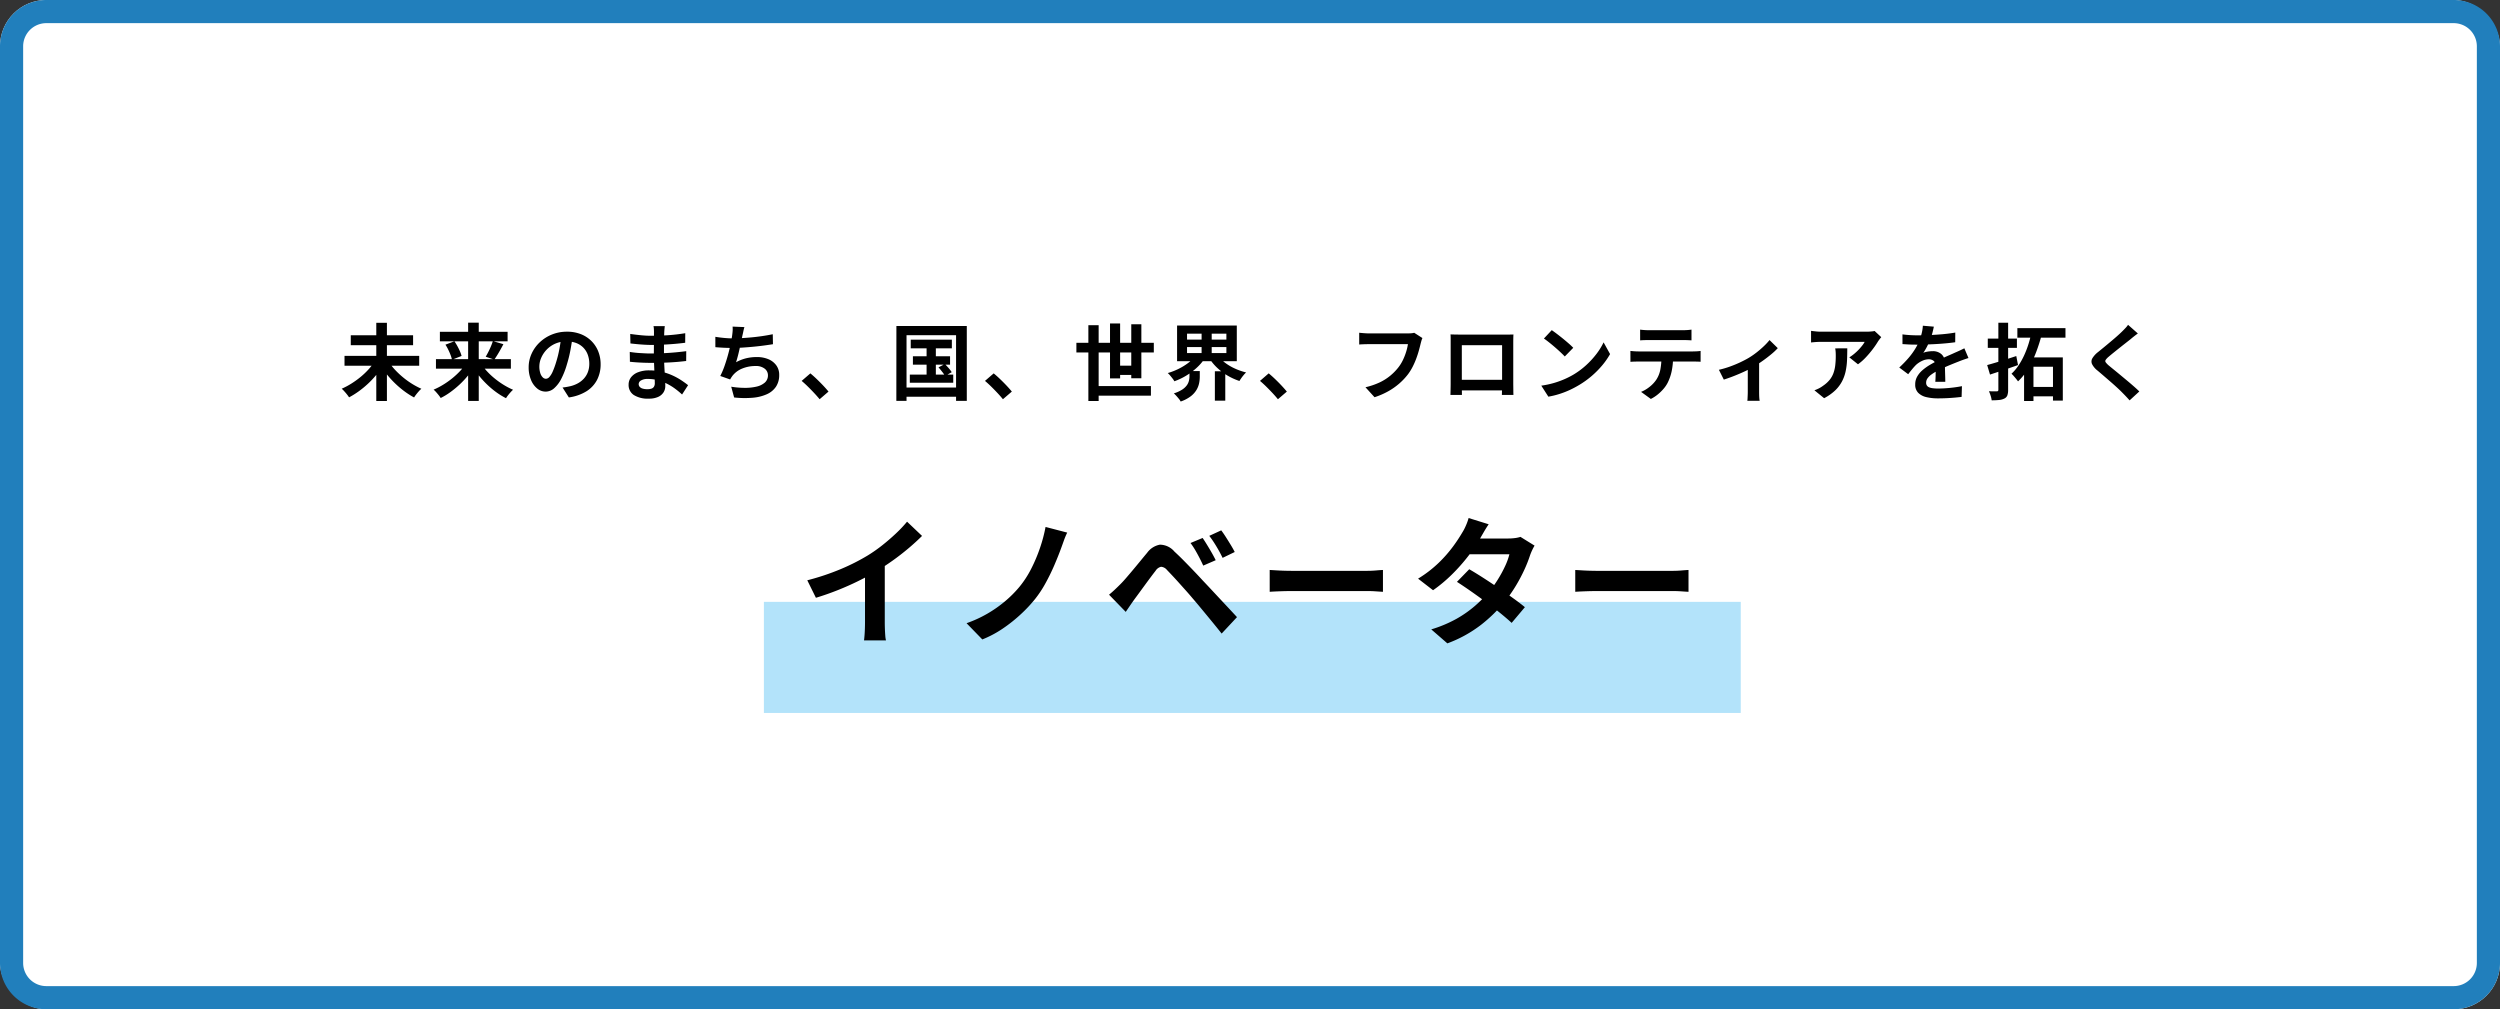
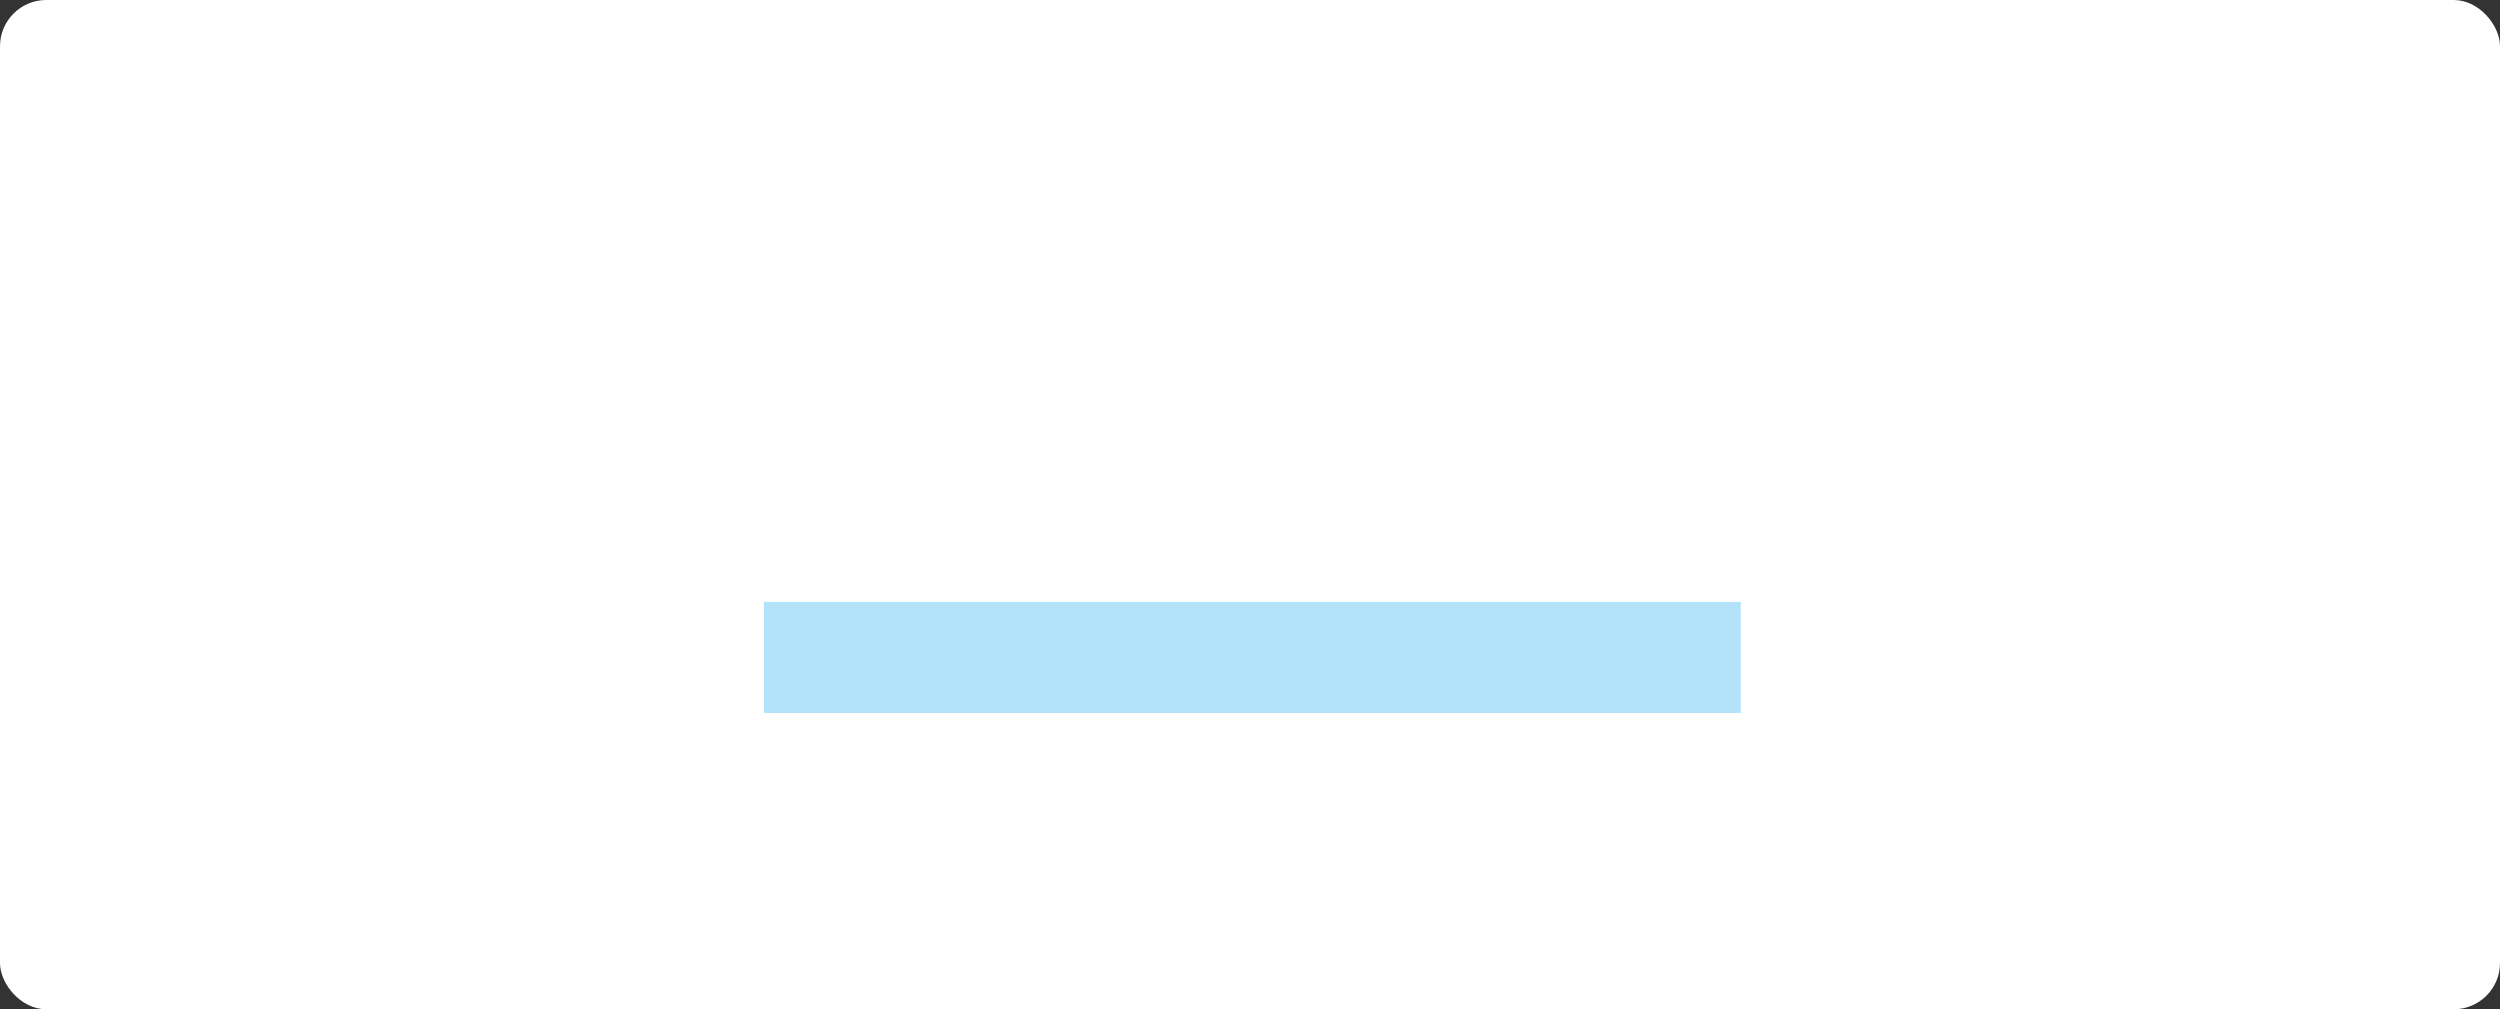
<svg xmlns="http://www.w3.org/2000/svg" width="540" height="218" viewBox="0 0 540 218">
  <rect x="0" y="0" width="540" height="218" fill="#333333" stroke="none" />
  <g id="グループ_797" data-name="グループ 797" transform="translate(-740 -9719)">
    <rect id="長方形_175" data-name="長方形 175" width="540" height="218" rx="10" transform="translate(740 9719)" fill="#fff" />
-     <path id="長方形_175_-_アウトライン" data-name="長方形 175 - アウトライン" d="M10,5a5.006,5.006,0,0,0-5,5V208a5.006,5.006,0,0,0,5,5H530a5.006,5.006,0,0,0,5-5V10a5.006,5.006,0,0,0-5-5H10m0-5H530a10,10,0,0,1,10,10V208a10,10,0,0,1-10,10H10A10,10,0,0,1,0,208V10A10,10,0,0,1,10,0Z" transform="translate(740 9719)" fill="#217fbc" />
    <rect id="長方形_453" data-name="長方形 453" width="211" height="24" transform="translate(905 9849)" fill="#b3e3fa" />
-     <path id="パス_789" data-name="パス 789" d="M-95.627-11.658a51.989,51.989,0,0,0,7.314-2.453,44.747,44.747,0,0,0,5.79-2.939,31.824,31.824,0,0,0,3.12-2.194q1.571-1.244,2.968-2.569a27.312,27.312,0,0,0,2.36-2.505l3.237,3.077q-1.364,1.36-3,2.736t-3.4,2.629q-1.769,1.254-3.532,2.323-1.707,1-3.817,2.044t-4.459,1.98q-2.348.934-4.715,1.65Zm12.469-3.448,4.269-1.008V-2.605q0,.66.027,1.436t.08,1.45a6.123,6.123,0,0,0,.154,1.048h-4.744q.053-.374.107-1.048t.08-1.45q.027-.776.027-1.436Zm43.677-6.853a15.7,15.7,0,0,0-.721,1.718q-.321.906-.587,1.63-.627,1.717-1.482,3.706t-1.9,3.882A23.7,23.7,0,0,1-46.434-7.6a30.2,30.2,0,0,1-3.051,3.256,32.53,32.53,0,0,1-3.892,3.1A23.245,23.245,0,0,1-57.818,1.12l-3.407-3.508a26.142,26.142,0,0,0,4.44-2.027,26.558,26.558,0,0,0,3.862-2.7,24.678,24.678,0,0,0,3.1-3.1,21.307,21.307,0,0,0,2.565-3.939,33.752,33.752,0,0,0,1.912-4.536,32.362,32.362,0,0,0,1.187-4.49ZM-10.234-20.8q.424.614.952,1.477t1.033,1.744q.5.88.841,1.583L-10.1-14.83q-.441-.958-.865-1.772t-.871-1.583a15.735,15.735,0,0,0-1.014-1.525Zm4.018-1.644q.454.59.994,1.439T-4.159-19.3q.523.86.86,1.533L-5.918-16.5q-.464-.958-.915-1.749t-.925-1.533q-.473-.741-1.04-1.475Zm-24.23,13.9q.674-.56,1.227-1.079t1.244-1.21q.523-.523,1.183-1.286t1.433-1.684q.773-.921,1.575-1.9t1.572-1.9a4.378,4.378,0,0,1,2.741-1.746,4.138,4.138,0,0,1,3.151,1.493q1.02.937,2.087,2.022t2.1,2.164q1.035,1.08,1.922,2.05,1.02,1.073,2.3,2.447t2.62,2.807Q-3.95-4.934-2.81-3.7L-6.124-.15q-.993-1.256-2.124-2.631t-2.218-2.69q-1.086-1.315-1.973-2.338-.653-.783-1.443-1.665l-1.563-1.744q-.773-.862-1.433-1.56t-1.06-1.114a1.811,1.811,0,0,0-1.274-.683,1.9,1.9,0,0,0-1.177.859q-.443.563-1.03,1.351t-1.22,1.65q-.633.863-1.225,1.676t-1.046,1.42q-.507.707-1.02,1.455t-.907,1.335Zm34.7-5.345q.547.03,1.39.083t1.76.08q.917.027,1.677.027H25.193q1.059,0,1.992-.08t1.533-.11v4.72q-.531-.03-1.546-.1T25.2-9.332H9.079q-1.27,0-2.623.05t-2.2.11Zm43.1-.157q1.383.8,3.03,1.86t3.319,2.2q1.672,1.144,3.158,2.214t2.515,1.92L56.518-2.457q-.986-.914-2.445-2.1T50.935-6.975q-1.679-1.241-3.306-2.377T44.7-11.319Zm14.116-5.1a9.527,9.527,0,0,0-.529,1q-.269.579-.469,1.15a28.666,28.666,0,0,1-1.212,3.06A35.041,35.041,0,0,1,57.44-10.5a31.244,31.244,0,0,1-2.4,3.443,32.235,32.235,0,0,1-5.109,5,27.43,27.43,0,0,1-7.3,4.024l-3.478-3.02A27.436,27.436,0,0,0,44.6-3.335a24.469,24.469,0,0,0,4.008-2.808,28.483,28.483,0,0,0,2.974-2.993,22.269,22.269,0,0,0,1.925-2.648,26.611,26.611,0,0,0,1.581-2.9,13.952,13.952,0,0,0,.945-2.6H45.888l1.383-3.4h8.541a10.945,10.945,0,0,0,1.407-.092,6.287,6.287,0,0,0,1.2-.259Zm-9.916-4.612q-.537.788-1.055,1.683t-.791,1.372a32.555,32.555,0,0,1-2.581,3.831,39.123,39.123,0,0,1-3.5,3.947,31.5,31.5,0,0,1-4.086,3.415l-3.237-2.5a25.761,25.761,0,0,0,4.482-3.448,28.3,28.3,0,0,0,3.083-3.515,34.549,34.549,0,0,0,1.985-3,10.736,10.736,0,0,0,.76-1.457,11.115,11.115,0,0,0,.606-1.677Zm18.7,9.87q.547.03,1.39.083t1.76.08q.917.027,1.677.027H91.193q1.059,0,1.992-.08t1.533-.11v4.72q-.531-.03-1.546-.1T91.2-9.332H75.079q-1.27,0-2.623.05t-2.2.11Z" transform="translate(1010 9856)" />
-     <path id="パス_788" data-name="パス 788" d="M-195.585-8.136h16.132V-6h-16.132Zm1.351-4.446h13.461v2.141h-13.461Zm5.512-2.7h2.295v16.9h-2.295ZM-189.1-6.9l1.868.778a17.71,17.71,0,0,1-1.477,2.08,19.985,19.985,0,0,1-1.794,1.913A20.459,20.459,0,0,1-192.5-.485,17.731,17.731,0,0,1-194.6.826a7.706,7.706,0,0,0-.456-.63q-.276-.348-.577-.679a6.952,6.952,0,0,0-.556-.554,15.944,15.944,0,0,0,2.069-1.1,19.053,19.053,0,0,0,1.969-1.411,16.037,16.037,0,0,0,1.718-1.624A12.707,12.707,0,0,0-189.1-6.9Zm3.066.024a11.685,11.685,0,0,0,1.329,1.72,18.028,18.028,0,0,0,1.718,1.626,17.73,17.73,0,0,0,1.954,1.413,16.287,16.287,0,0,0,2.049,1.09,5.3,5.3,0,0,0-.547.54q-.3.332-.572.687a7.057,7.057,0,0,0-.456.651,17.36,17.36,0,0,1-2.066-1.316A20.294,20.294,0,0,1-184.6-2.13a20.441,20.441,0,0,1-1.772-1.922,19.164,19.164,0,0,1-1.469-2.076Zm10.2-.553h16.183v2.067h-16.183Zm.85-5.907h14.626v2.067h-14.626Zm6.1-1.965h2.295V1.6h-2.295Zm5.352,3.979,2.267.665q-.32.616-.663,1.227t-.674,1.146q-.331.536-.621.955l-1.864-.619q.276-.462.572-1.048t.557-1.2Q-163.706-10.806-163.542-11.322Zm-10.244.765,1.928-.724a11.265,11.265,0,0,1,.648,1.054q.308.566.549,1.117a6.475,6.475,0,0,1,.353.995l-2.073.82a6.493,6.493,0,0,0-.3-1.006q-.211-.562-.5-1.157T-173.786-10.557Zm4.532,3.963,1.742.707a17.158,17.158,0,0,1-1.453,2.057,19.518,19.518,0,0,1-1.775,1.892A20.7,20.7,0,0,1-172.721-.3,14.658,14.658,0,0,1-174.81.97a6.012,6.012,0,0,0-.431-.607q-.269-.339-.558-.664a4.946,4.946,0,0,0-.544-.533A15.5,15.5,0,0,0-174.28-1.9a18.008,18.008,0,0,0,1.967-1.389,16.806,16.806,0,0,0,1.722-1.6A12.262,12.262,0,0,0-169.254-6.594Zm3.071.024a12.422,12.422,0,0,0,1.31,1.706,15.653,15.653,0,0,0,1.694,1.6,18.03,18.03,0,0,0,1.947,1.386,15.639,15.639,0,0,0,2.043,1.067,6.909,6.909,0,0,0-.533.535q-.3.327-.558.666a6.069,6.069,0,0,0-.428.621,15.219,15.219,0,0,1-2.074-1.268,18.659,18.659,0,0,1-1.963-1.637A19.46,19.46,0,0,1-166.492-3.8a18.844,18.844,0,0,1-1.443-2.064Zm19.868-5.768q-.19,1.38-.474,2.922a28.127,28.127,0,0,1-.775,3.143,16.561,16.561,0,0,1-1.228,3.128,6.79,6.79,0,0,1-1.538,2.023,2.761,2.761,0,0,1-1.818.71,2.856,2.856,0,0,1-1.837-.676,4.637,4.637,0,0,1-1.333-1.865,6.957,6.957,0,0,1-.5-2.7,7.027,7.027,0,0,1,.632-2.944,7.867,7.867,0,0,1,1.756-2.46,8.339,8.339,0,0,1,2.631-1.684,8.529,8.529,0,0,1,3.251-.614,8.029,8.029,0,0,1,3.014.537,6.7,6.7,0,0,1,2.291,1.5,6.6,6.6,0,0,1,1.461,2.24,7.383,7.383,0,0,1,.508,2.75,7.249,7.249,0,0,1-.772,3.381,6.409,6.409,0,0,1-2.294,2.467A9.774,9.774,0,0,1-147.127.846l-1.359-2.141q.525-.06.921-.133t.764-.155a6.518,6.518,0,0,0,1.607-.614,5.029,5.029,0,0,0,1.3-1.012,4.409,4.409,0,0,0,.869-1.412,4.932,4.932,0,0,0,.312-1.791,5.658,5.658,0,0,0-.321-1.944,4.306,4.306,0,0,0-.947-1.535,4.246,4.246,0,0,0-1.532-1.007,5.643,5.643,0,0,0-2.075-.356,5.966,5.966,0,0,0-2.534.511,5.817,5.817,0,0,0-1.856,1.327,5.87,5.87,0,0,0-1.138,1.754,4.686,4.686,0,0,0-.385,1.777,4.625,4.625,0,0,0,.21,1.5,2.192,2.192,0,0,0,.53.9.984.984,0,0,0,.676.3,1.045,1.045,0,0,0,.748-.384,4.3,4.3,0,0,0,.723-1.178,17.283,17.283,0,0,0,.73-2.008,24.094,24.094,0,0,0,.694-2.761,28.792,28.792,0,0,0,.41-2.889Zm19.9-2.217q-.032.268-.064.6t-.05.679q-.014.352-.028.956T-126.575-11q-.007.721-.007,1.427v1.282q0,.749.043,1.676t.1,1.87q.059.943.1,1.766t.043,1.356a2.53,2.53,0,0,1-.392,1.384,2.678,2.678,0,0,1-1.177.981,4.685,4.685,0,0,1-1.97.364,5.637,5.637,0,0,1-3.277-.792A2.562,2.562,0,0,1-134.22-1.9a2.575,2.575,0,0,1,.531-1.613A3.487,3.487,0,0,1-132.158-4.6a6.444,6.444,0,0,1,2.374-.4,11.633,11.633,0,0,1,2.765.314,12.539,12.539,0,0,1,2.353.815,14.247,14.247,0,0,1,1.893,1.055q.825.554,1.4,1.016l-1.3,2.014a17.317,17.317,0,0,0-1.445-1.206,12.213,12.213,0,0,0-1.741-1.086,10.383,10.383,0,0,0-2-.778,8.272,8.272,0,0,0-2.217-.292,2.723,2.723,0,0,0-1.459.324.933.933,0,0,0-.509.789.88.88,0,0,0,.213.584,1.323,1.323,0,0,0,.63.385,3.464,3.464,0,0,0,1.036.133,2.879,2.879,0,0,0,.846-.111,1.01,1.01,0,0,0,.556-.4,1.406,1.406,0,0,0,.2-.8q0-.406-.034-1.145t-.068-1.628q-.034-.889-.068-1.757t-.034-1.52q0-.646.007-1.365t.007-1.418q0-.7.007-1.287t.007-.964q0-.244-.023-.613a3.644,3.644,0,0,0-.083-.617Zm-7.465,1.684q.48.072,1.076.144t1.217.135q.621.063,1.178.09t.972.027q1.841,0,3.659-.116t3.784-.438l-.014,2.064q-.915.122-2.125.23t-2.569.173q-1.36.065-2.717.065-.568,0-1.38-.047t-1.628-.126q-.815-.079-1.411-.147Zm-.1,3.888q.438.072,1.032.142t1.217.106q.623.036,1.177.063t.911.027q1.67,0,3.03-.068t2.547-.18q1.187-.112,2.285-.254l-.014,2.12q-.928.112-1.807.188t-1.785.125q-.906.049-1.95.069t-2.333.02q-.519,0-1.3-.029t-1.579-.083q-.8-.054-1.4-.126Zm24.762-5.365q-.142.472-.233.934t-.2.9q-.086.432-.2.991t-.254,1.179q-.14.62-.286,1.257t-.308,1.231q-.162.594-.322,1.1a9.066,9.066,0,0,1,2.185-.859,9.724,9.724,0,0,1,2.288-.26,6.257,6.257,0,0,1,2.548.479A3.98,3.98,0,0,1-102.3-6.055a3.434,3.434,0,0,1,.608,2.029,4.5,4.5,0,0,1-.694,2.549A4.636,4.636,0,0,1-104.37.157a9.429,9.429,0,0,1-3.077.757,20.583,20.583,0,0,1-3.981-.061l-.628-2.323a18.639,18.639,0,0,0,2.9.246,10.811,10.811,0,0,0,2.55-.264,4.069,4.069,0,0,0,1.808-.875,2.05,2.05,0,0,0,.674-1.6,1.776,1.776,0,0,0-.685-1.389,3,3,0,0,0-2-.586,7.417,7.417,0,0,0-2.866.542,5.109,5.109,0,0,0-2.116,1.574q-.138.188-.254.367t-.246.417l-2.13-.75a17.26,17.26,0,0,0,.94-2.22q.432-1.236.77-2.495t.559-2.349q.221-1.09.307-1.786.078-.573.1-.973a6.889,6.889,0,0,0-.012-.843Zm-6.276,2.1q.867.146,1.875.241t1.852.095q.864,0,1.9-.054t2.187-.162q1.149-.108,2.315-.279t2.272-.4l.042,2.157q-.861.138-1.952.284t-2.278.259q-1.187.113-2.34.188t-2.13.075q-1.035,0-1.982-.047t-1.759-.119Zm22.523,13.48Q-93.51.566-94.177-.144t-1.35-1.381q-.683-.671-1.317-1.2l1.882-1.625q.638.522,1.375,1.228T-92.173-1.7q.676.722,1.131,1.281Zm19.68-12.87h8.882v1.884h-8.882Zm.47,3.591h8.024v1.818h-8.024Zm-.667,3.963h9.379v1.761h-9.379Zm3.621-6.956h2v7.894h-2Zm2.579,5.388,1.361-.715q.405.388.834.886a6.753,6.753,0,0,1,.656.874l-1.439.811A7.64,7.64,0,0,0-66.5-4.7Q-66.9-5.228-67.285-5.647Zm-9.1-8.936h15.206V1.591H-63.49V-12.6h-10.7V1.591h-2.2ZM-75.19-1.3h12.766v2H-75.19Zm21.822,2.533Q-53.91.566-54.577-.144t-1.35-1.381q-.683-.671-1.317-1.2l1.882-1.625q.638.522,1.375,1.228T-52.573-1.7q.676.722,1.131,1.281ZM-37.5-10.952h16.724v2.084H-37.5Zm3.71,9.336H-21.4V.464H-33.785Zm4.459-4.407h4.621v2.01h-4.621Zm-5.582-8.728h2.221V1.615h-2.221Zm4.676-.382h2.183V-3.267h-2.183Zm4.591.178h2.179V-3.3h-2.179ZM-13.6-10.034v1.3h8.5v-1.3Zm0-2.9v1.282h8.5v-1.282Zm-2.151-1.747h12.9v7.694h-12.9Zm8.87,6.548A7.489,7.489,0,0,0-5.355-6.623,11.107,11.107,0,0,0-3.263-5.394,14.015,14.015,0,0,0-.839-4.55a5.013,5.013,0,0,0-.512.537q-.276.329-.521.676t-.412.63A13.486,13.486,0,0,1-4.8-3.843,12.276,12.276,0,0,1-6.992-5.463a11.017,11.017,0,0,1-1.707-2Zm-4.912-.01,1.9.739a11.243,11.243,0,0,1-1.736,1.951,14.231,14.231,0,0,1-2.215,1.63,13.985,13.985,0,0,1-2.489,1.177,4.6,4.6,0,0,0-.4-.6q-.253-.327-.521-.646a4.709,4.709,0,0,0-.509-.528,13.745,13.745,0,0,0,2.356-.917,13.066,13.066,0,0,0,2.087-1.286A7.5,7.5,0,0,0-11.8-8.142Zm-1.275,3.3h2.221v1.239a7.053,7.053,0,0,1-.145,1.376A4.731,4.731,0,0,1-11.557-.78,4.978,4.978,0,0,1-12.793.591a7.625,7.625,0,0,1-2.18,1.138,3.384,3.384,0,0,0-.4-.593q-.262-.325-.549-.64a6.464,6.464,0,0,0-.528-.524,7.37,7.37,0,0,0,1.8-.818,3.731,3.731,0,0,0,1.01-.937,2.842,2.842,0,0,0,.45-.978,4.144,4.144,0,0,0,.113-.927Zm2.613-8.952h2.183v5.931h-2.183ZM-7.589-4.81H-5.34v6.36H-7.589ZM6.032,1.237Q5.49.566,4.823-.144T3.474-1.525q-.683-.671-1.317-1.2L4.039-4.354q.638.522,1.375,1.228T6.827-1.7Q7.5-.976,7.958-.416ZM37.245-11.98a3.489,3.489,0,0,0-.221.6q-.1.35-.175.644-.154.658-.383,1.481t-.557,1.708a16.659,16.659,0,0,1-.767,1.75,11.334,11.334,0,0,1-1,1.621,13.8,13.8,0,0,1-1.887,2.009,14.106,14.106,0,0,1-2.409,1.69A16.264,16.264,0,0,1,26.9.8l-1.96-2.155a15.071,15.071,0,0,0,3.1-1.06,11.047,11.047,0,0,0,2.271-1.443A11.686,11.686,0,0,0,32-5.58a8.676,8.676,0,0,0,1.025-1.642A12.915,12.915,0,0,0,33.724-9a11.029,11.029,0,0,0,.388-1.663H25.728q-.618,0-1.2.023t-.94.055v-2.543q.276.032.661.066t.791.057q.406.023.694.023h8.33q.27,0,.661-.023a3.858,3.858,0,0,0,.745-.115Zm6.067-.788q.55.018,1.043.027t.861.009h9.905l.812,0q.475,0,.968-.02-.018.406-.027.866t-.009.88v8.815q0,.26.007.669t.009.816q0,.407.011.7T56.9.307H54.407q0-.036.011-.442t.021-.963q.014-.557.014-1.048v-8.292h-8.7v9.023q0,.409.009.786t.011.641q0,.263,0,.295H43.294q0-.032.009-.3t.018-.669q.009-.4.016-.812t.007-.74v-9.675Q43.344-12.386,43.312-12.768Zm12.033,9.8V-.675H44.528V-2.966Zm9.835-10.721q.472.324,1.1.8t1.3,1.02q.669.545,1.264,1.064a13.353,13.353,0,0,1,.979.931L67.992-8q-.352-.38-.906-.9t-1.2-1.08q-.646-.559-1.276-1.059t-1.124-.838ZM62.919-1.7a19.178,19.178,0,0,0,2.656-.557,19.123,19.123,0,0,0,2.3-.821,17.819,17.819,0,0,0,1.938-.976,16.77,16.77,0,0,0,2.81-2.083,18.39,18.39,0,0,0,2.23-2.439,14.056,14.056,0,0,0,1.524-2.472L77.776-8.52A15.932,15.932,0,0,1,76.093-6.1a19.6,19.6,0,0,1-2.258,2.287,19.365,19.365,0,0,1-2.716,1.958A21.825,21.825,0,0,1,69.142-.8,19.187,19.187,0,0,1,66.895.08a17.382,17.382,0,0,1-2.45.6ZM84.267-13.8q.44.06.96.094t.962.034H93.42q.46,0,.969-.032t.973-.1v2.323q-.468-.036-.968-.052t-.974-.016H86.2q-.46,0-.988.016t-.942.052Zm-2.1,4.6q.4.046.856.078t.871.032H95.682q.288,0,.789-.025a7.6,7.6,0,0,0,.859-.085v2.343q-.336-.032-.8-.041t-.849-.009H83.9q-.4,0-.876.014t-.85.05Zm9.214,1.251A14.709,14.709,0,0,1,91.077-4.8a10.39,10.39,0,0,1-.88,2.511,6.57,6.57,0,0,1-.861,1.262A9.732,9.732,0,0,1,88.089.192a8.083,8.083,0,0,1-1.507.98L84.47-.355A7.234,7.234,0,0,0,86.308-1.44a6.857,6.857,0,0,0,1.423-1.5,6.093,6.093,0,0,0,.915-2.293,15.229,15.229,0,0,0,.235-2.706Zm9.9,2.824a19.771,19.771,0,0,0,2.393-.7q1.215-.439,2.279-.946t1.778-.933a16.858,16.858,0,0,0,1.738-1.205q.854-.673,1.57-1.362a13.072,13.072,0,0,0,1.18-1.275L114-9.8a13.912,13.912,0,0,1-1.386,1.3q-.858.714-1.85,1.421t-1.977,1.293q-.606.366-1.4.754t-1.666.761q-.871.373-1.744.7t-1.632.567Zm6.24-1.172,2.449-.467v6.4q0,.314.009.7t.039.727a3.4,3.4,0,0,0,.076.515h-2.67a4.263,4.263,0,0,0,.048-.515q.016-.336.032-.727t.016-.7Zm28.828-5.88q-.142.17-.355.45t-.34.472a18.067,18.067,0,0,1-1.1,1.62,21.457,21.457,0,0,1-1.514,1.8,11.693,11.693,0,0,1-1.718,1.523l-1.87-1.5a8.987,8.987,0,0,0,1.065-.768,11.449,11.449,0,0,0,.963-.9,11.653,11.653,0,0,0,.782-.907,5.18,5.18,0,0,0,.508-.773h-9.383q-.562,0-1.061.032t-1.138.1v-2.507q.526.068,1.082.125a10.915,10.915,0,0,0,1.118.057h9.7q.258,0,.621-.016t.706-.055a3.371,3.371,0,0,0,.5-.085Zm-7.337,2.42q0,1.331-.054,2.575a14.379,14.379,0,0,1-.3,2.382,8.589,8.589,0,0,1-.775,2.166,7.691,7.691,0,0,1-1.465,1.944,10.4,10.4,0,0,1-2.408,1.7L121.913-.7a7.642,7.642,0,0,0,.918-.384,6.117,6.117,0,0,0,.976-.607,6.569,6.569,0,0,0,1.4-1.265,5.078,5.078,0,0,0,.815-1.441,7.568,7.568,0,0,0,.393-1.7,17.341,17.341,0,0,0,.11-2.033q0-.417-.021-.8a6.819,6.819,0,0,0-.1-.822Zm18.7-4.686q-.1.5-.293,1.272a14.534,14.534,0,0,1-.579,1.742q-.28.663-.649,1.376a11.152,11.152,0,0,1-.758,1.268,2.961,2.961,0,0,1,.6-.2,6.266,6.266,0,0,1,.752-.122,6.845,6.845,0,0,1,.688-.04,2.77,2.77,0,0,1,1.879.65,2.391,2.391,0,0,1,.752,1.913q0,.366.007.885t.023,1.087q.016.568.032,1.114t.016.974h-2.157q.032-.312.048-.731t.025-.889q.009-.47.014-.909t.005-.806a1.4,1.4,0,0,0-.459-1.2,1.679,1.679,0,0,0-1.02-.335,3.482,3.482,0,0,0-1.518.371,4.932,4.932,0,0,0-1.294.875q-.392.4-.793.887t-.865,1.091l-1.93-1.445a25.114,25.114,0,0,0,2.018-2.08,14.986,14.986,0,0,0,1.455-2,12.268,12.268,0,0,0,.971-1.981,11.939,11.939,0,0,0,.443-1.5,8.784,8.784,0,0,0,.211-1.469Zm-6.78,1.666q.7.1,1.592.156t1.577.052q1.186,0,2.6-.056t2.874-.184q1.459-.128,2.767-.358l-.014,2.092q-.95.134-2.058.235t-2.251.164q-1.142.063-2.183.09t-1.857.027q-.368,0-.894-.009T142-10.61l-1.066-.066Zm14.259,5.113q-.278.082-.667.215t-.777.275q-.389.142-.695.27-.872.34-2.05.826t-2.441,1.136a10.03,10.03,0,0,0-1.375.832,3.6,3.6,0,0,0-.849.841,1.623,1.623,0,0,0-.291.932,1.083,1.083,0,0,0,.162.617,1.093,1.093,0,0,0,.489.383,3,3,0,0,0,.816.2,9.363,9.363,0,0,0,1.143.061q1.151,0,2.543-.139t2.58-.375L153.707.729q-.588.076-1.467.155t-1.828.122q-.948.043-1.809.043a10.569,10.569,0,0,1-2.516-.273,3.6,3.6,0,0,1-1.756-.931,2.473,2.473,0,0,1-.645-1.81,3.372,3.372,0,0,1,.429-1.7,5.231,5.231,0,0,1,1.13-1.365,10.71,10.71,0,0,1,1.535-1.108q.834-.5,1.64-.9.84-.44,1.507-.743t1.249-.552q.581-.249,1.117-.5.527-.228,1.017-.454t.99-.478Zm4.039,1.515q.816-.22,1.846-.531t2.17-.676q1.14-.365,2.27-.739l.377,1.946q-1.534.55-3.131,1.086t-2.92.97Zm.132-5.715h6.293v2h-6.293Zm2.284-3.427h2.109V-.8A3.462,3.462,0,0,1,163.588.4a1.268,1.268,0,0,1-.631.678,3.087,3.087,0,0,1-1.123.315,15.244,15.244,0,0,1-1.631.074,5.334,5.334,0,0,0-.223-.984,7.4,7.4,0,0,0-.372-.974q.527.018,1.02.018h.673a.378.378,0,0,0,.272-.083.373.373,0,0,0,.074-.259Zm4.106,1.164h10.39v2.056h-10.39Zm2.38,12.7h6.246V.605h-6.246ZM167.2-7.809h8.367V1.525h-2.123V-5.781h-4.216V1.611H167.2Zm1.587-5.29,2.211.435a36.889,36.889,0,0,1-1.164,3.651A22.527,22.527,0,0,1,168.165-5.5a12.878,12.878,0,0,1-2.27,2.876q-.163-.237-.417-.547t-.514-.609a4.729,4.729,0,0,0-.482-.489,10.115,10.115,0,0,0,1.546-1.836,15.8,15.8,0,0,0,1.226-2.224,20.67,20.67,0,0,0,.912-2.4Q168.546-11.957,168.786-13.1Zm22.987.127q-.425.309-.843.639t-.731.6q-.444.352-1.066.839t-1.3,1.025q-.675.538-1.3,1.042t-1.084.9a3.365,3.365,0,0,0-.627.67.44.44,0,0,0,.009.512,4.153,4.153,0,0,0,.652.684q.407.342,1.028.844t1.35,1.109q.729.607,1.5,1.248t1.473,1.256q.707.615,1.259,1.157l-2.1,1.93q-.757-.853-1.574-1.67-.414-.428-1.064-1.029t-1.417-1.268q-.767-.666-1.526-1.32t-1.379-1.176a4.113,4.113,0,0,1-1.157-1.387,1.364,1.364,0,0,1,.076-1.243,5,5,0,0,1,1.242-1.359q.528-.428,1.212-.989t1.4-1.166q.721-.6,1.372-1.172t1.1-1.011q.4-.387.788-.8a4.9,4.9,0,0,0,.594-.731Z" transform="translate(1010 9804)" />
  </g>
</svg>